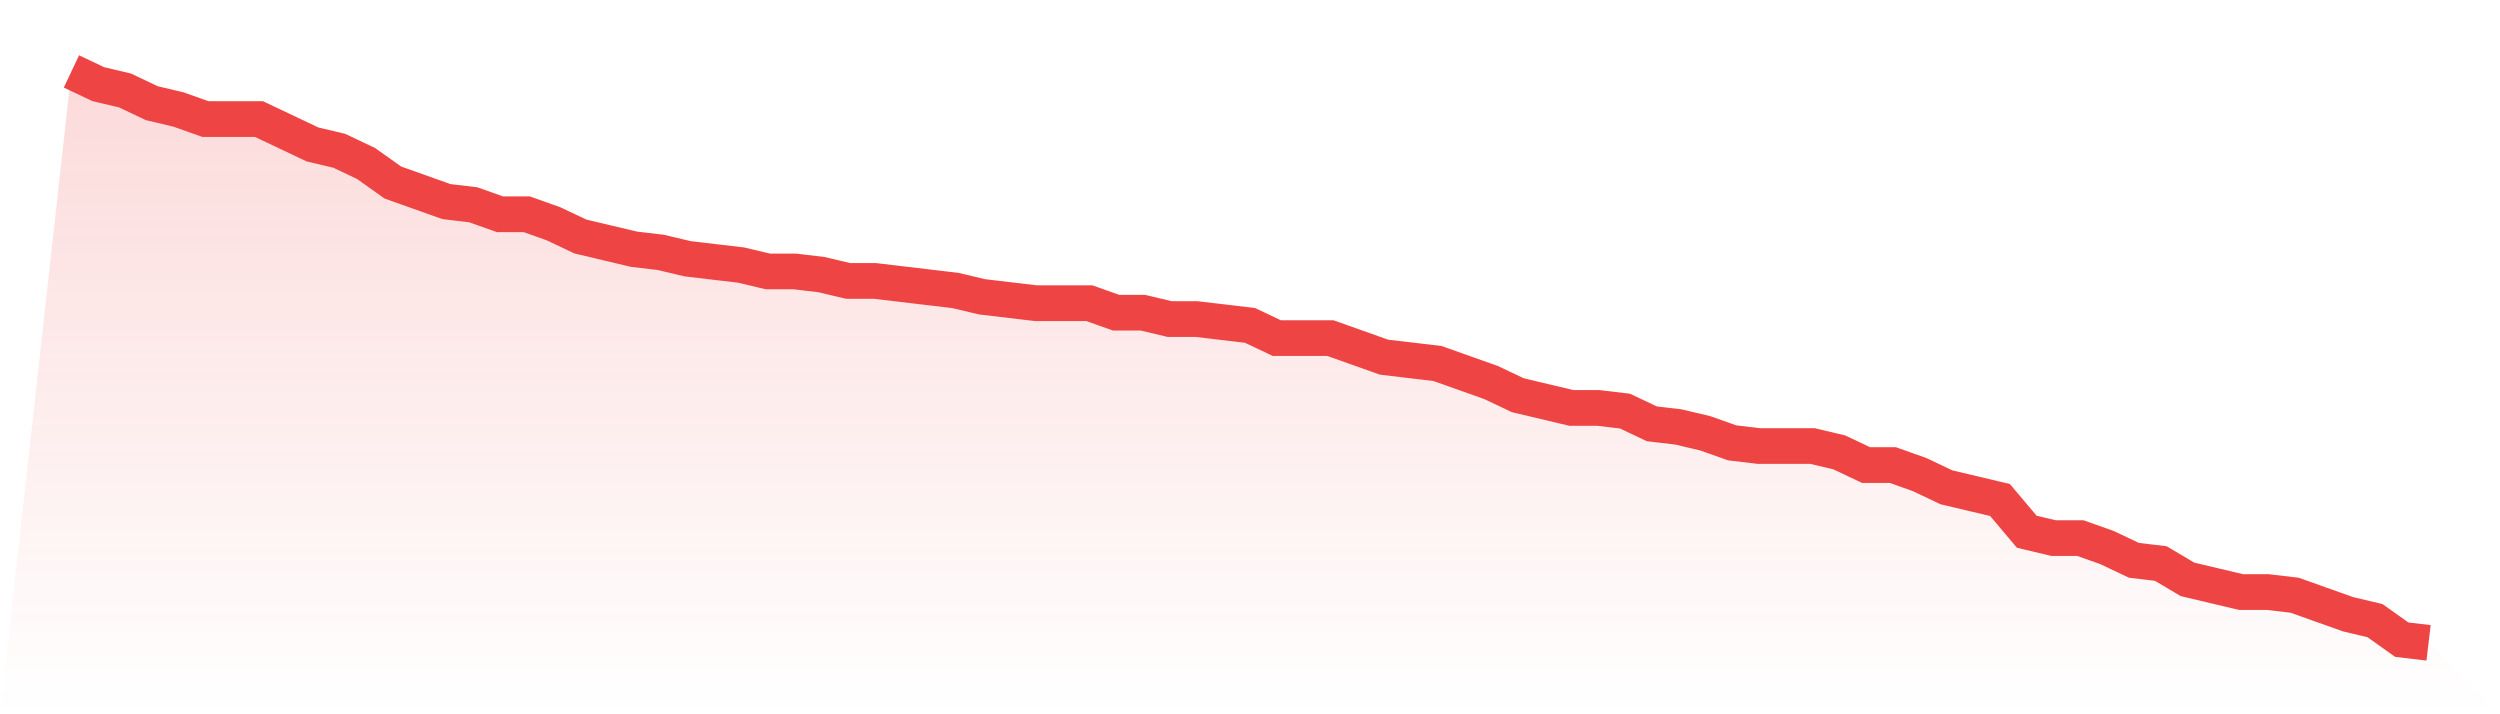
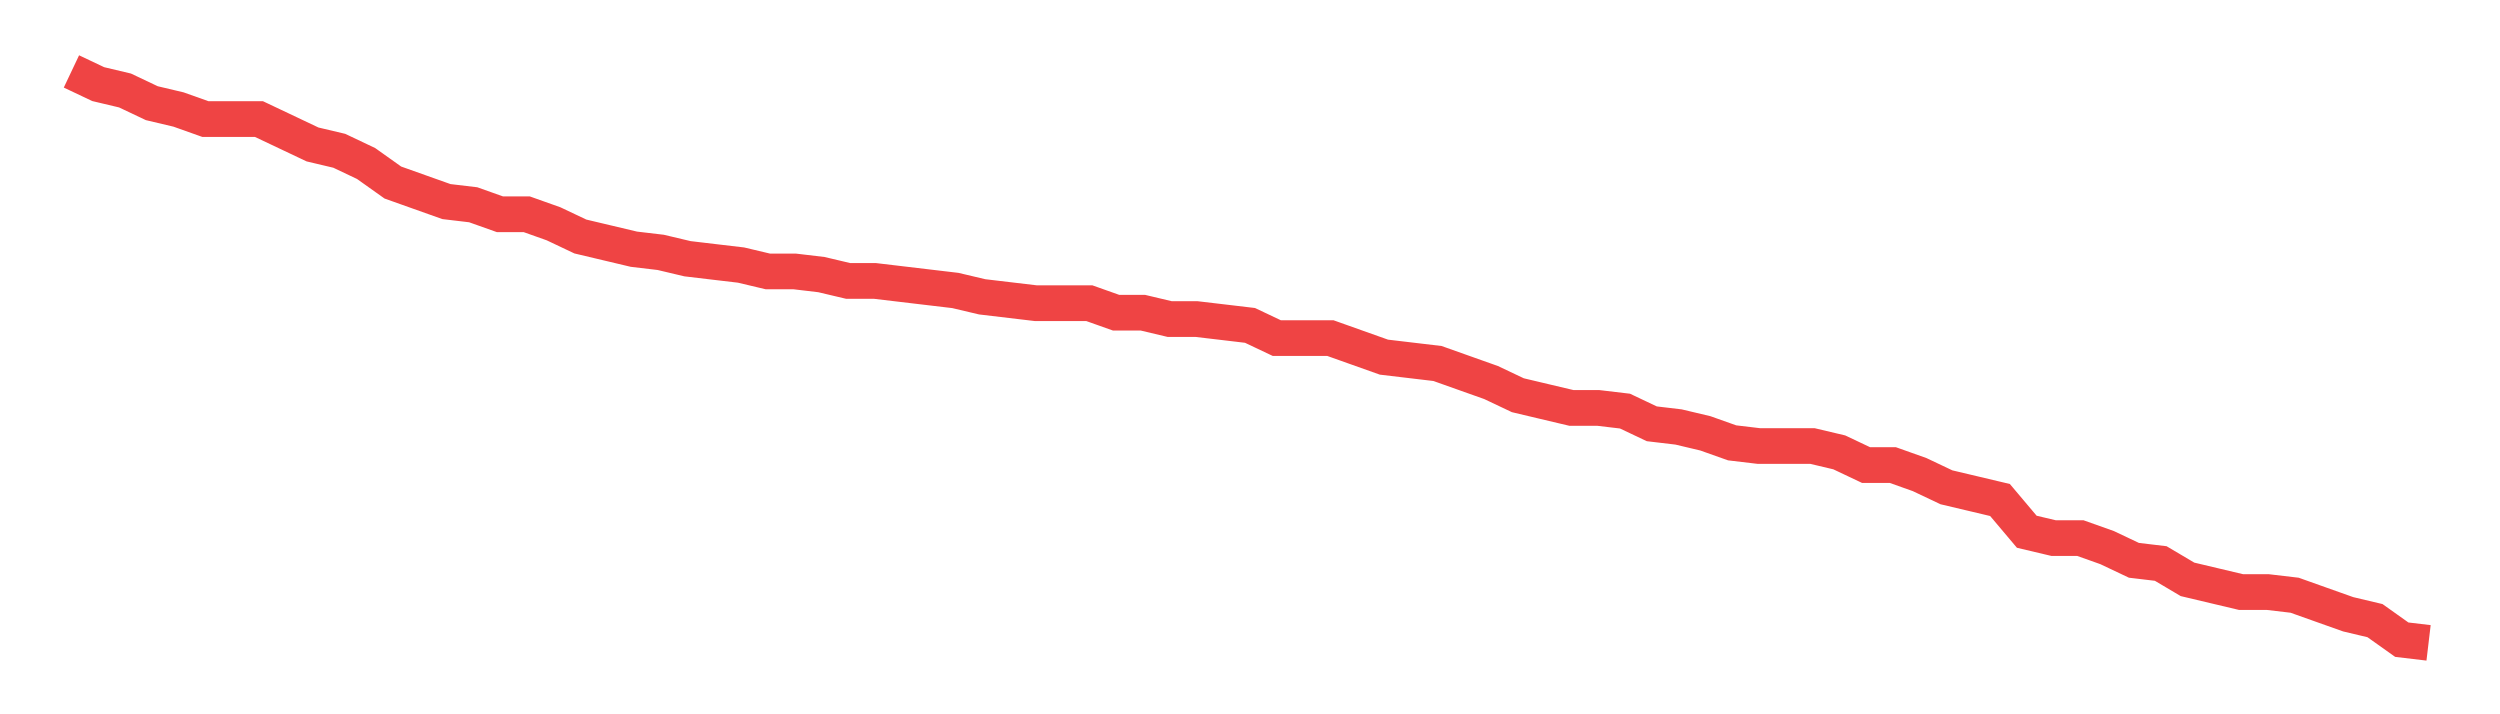
<svg xmlns="http://www.w3.org/2000/svg" viewBox="0 0 140 40">
  <defs>
    <linearGradient id="gradient" x1="0" x2="0" y1="0" y2="1">
      <stop offset="0%" stop-color="#ef4444" stop-opacity="0.2" />
      <stop offset="100%" stop-color="#ef4444" stop-opacity="0" />
    </linearGradient>
  </defs>
-   <path d="M4,4 L4,4 L5.5,4.711 L7,5.067 L8.5,5.778 L10,6.133 L11.5,6.667 L13,6.667 L14.5,6.667 L16,7.378 L17.5,8.089 L19,8.444 L20.5,9.156 L22,10.222 L23.5,10.756 L25,11.289 L26.5,11.467 L28,12 L29.5,12 L31,12.533 L32.5,13.244 L34,13.6 L35.5,13.956 L37,14.133 L38.5,14.489 L40,14.667 L41.5,14.844 L43,15.2 L44.5,15.2 L46,15.378 L47.5,15.733 L49,15.733 L50.5,15.911 L52,16.089 L53.5,16.267 L55,16.622 L56.5,16.8 L58,16.978 L59.5,16.978 L61,16.978 L62.5,17.511 L64,17.511 L65.5,17.867 L67,17.867 L68.5,18.044 L70,18.222 L71.5,18.933 L73,18.933 L74.5,18.933 L76,19.467 L77.5,20 L79,20.178 L80.5,20.356 L82,20.889 L83.5,21.422 L85,22.133 L86.5,22.489 L88,22.844 L89.5,22.844 L91,23.022 L92.5,23.733 L94,23.911 L95.5,24.267 L97,24.8 L98.5,24.978 L100,24.978 L101.5,24.978 L103,25.333 L104.5,26.044 L106,26.044 L107.5,26.578 L109,27.289 L110.5,27.644 L112,28 L113.5,29.778 L115,30.133 L116.5,30.133 L118,30.667 L119.5,31.378 L121,31.556 L122.5,32.444 L124,32.8 L125.5,33.156 L127,33.156 L128.5,33.333 L130,33.867 L131.5,34.4 L133,34.756 L134.5,35.822 L136,36 L140,40 L0,40 z" fill="url(#gradient)" />
  <path d="M4,4 L4,4 L5.5,4.711 L7,5.067 L8.5,5.778 L10,6.133 L11.5,6.667 L13,6.667 L14.5,6.667 L16,7.378 L17.5,8.089 L19,8.444 L20.5,9.156 L22,10.222 L23.5,10.756 L25,11.289 L26.5,11.467 L28,12 L29.5,12 L31,12.533 L32.5,13.244 L34,13.6 L35.5,13.956 L37,14.133 L38.5,14.489 L40,14.667 L41.5,14.844 L43,15.2 L44.5,15.2 L46,15.378 L47.5,15.733 L49,15.733 L50.5,15.911 L52,16.089 L53.5,16.267 L55,16.622 L56.5,16.8 L58,16.978 L59.5,16.978 L61,16.978 L62.5,17.511 L64,17.511 L65.5,17.867 L67,17.867 L68.5,18.044 L70,18.222 L71.5,18.933 L73,18.933 L74.5,18.933 L76,19.467 L77.5,20 L79,20.178 L80.5,20.356 L82,20.889 L83.5,21.422 L85,22.133 L86.5,22.489 L88,22.844 L89.5,22.844 L91,23.022 L92.5,23.733 L94,23.911 L95.5,24.267 L97,24.8 L98.5,24.978 L100,24.978 L101.5,24.978 L103,25.333 L104.5,26.044 L106,26.044 L107.5,26.578 L109,27.289 L110.5,27.644 L112,28 L113.5,29.778 L115,30.133 L116.5,30.133 L118,30.667 L119.5,31.378 L121,31.556 L122.5,32.444 L124,32.8 L125.5,33.156 L127,33.156 L128.5,33.333 L130,33.867 L131.5,34.4 L133,34.756 L134.5,35.822 L136,36" fill="none" stroke="#ef4444" stroke-width="2" />
</svg>